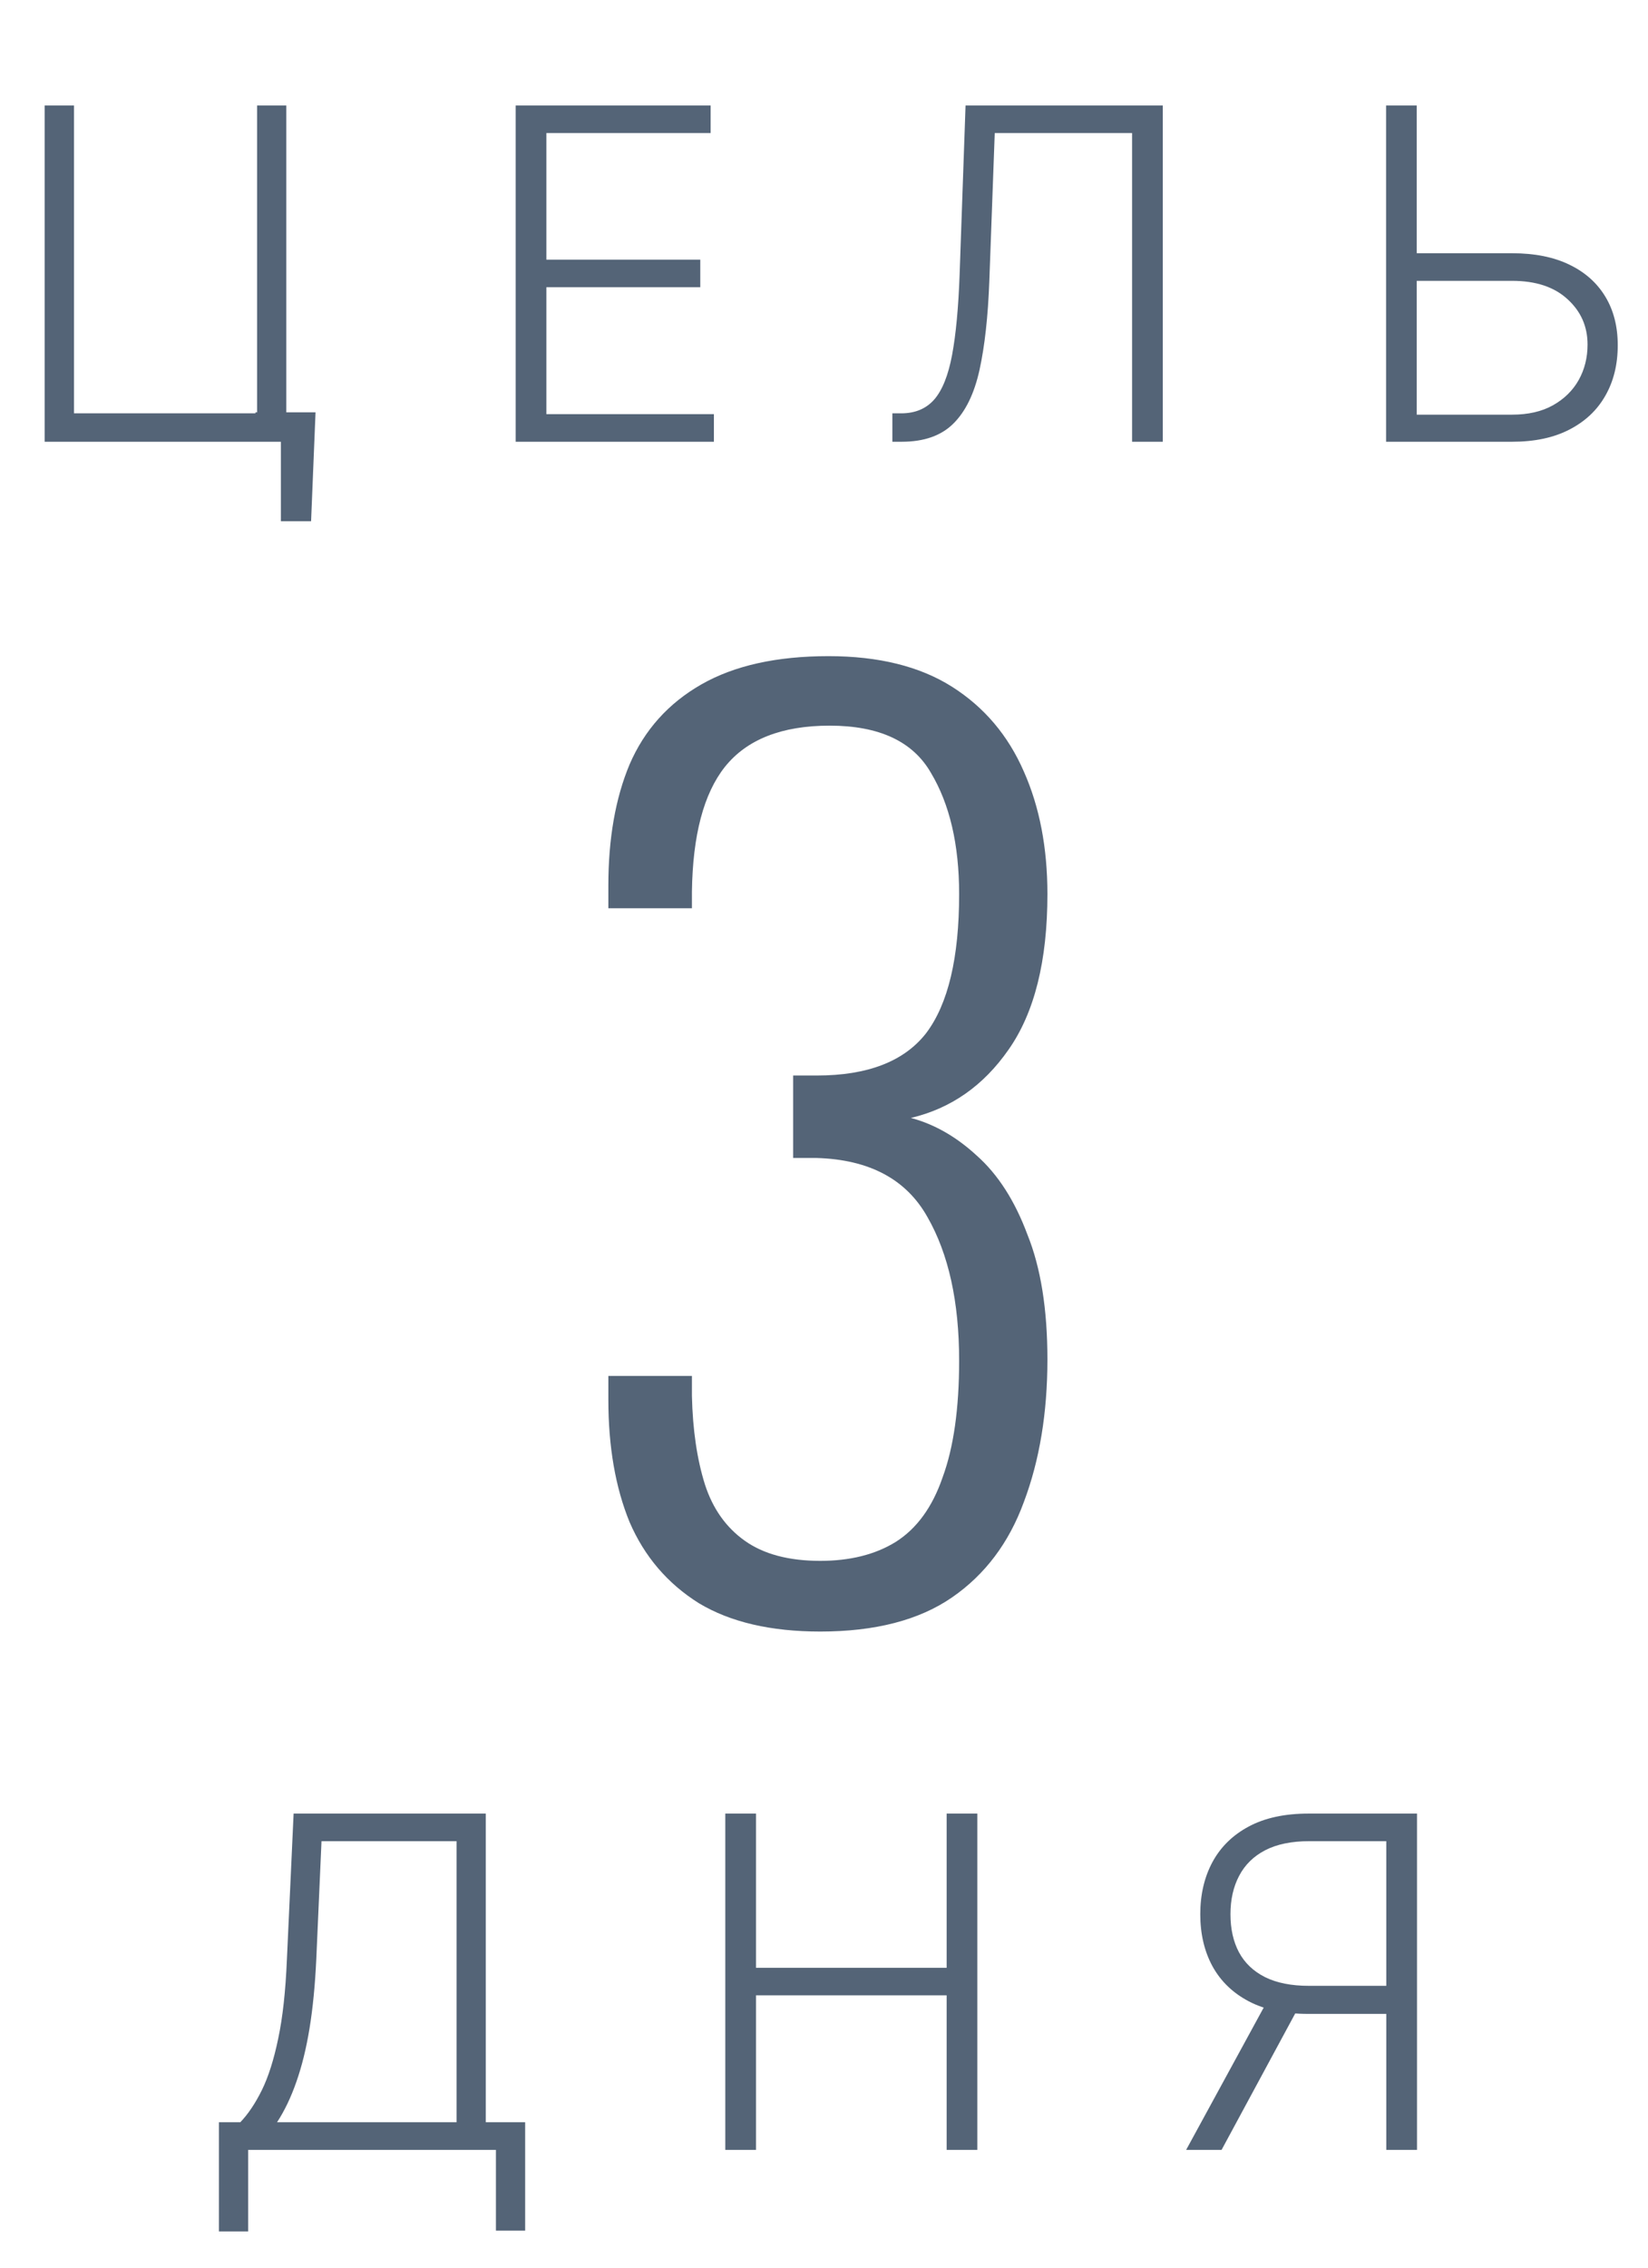
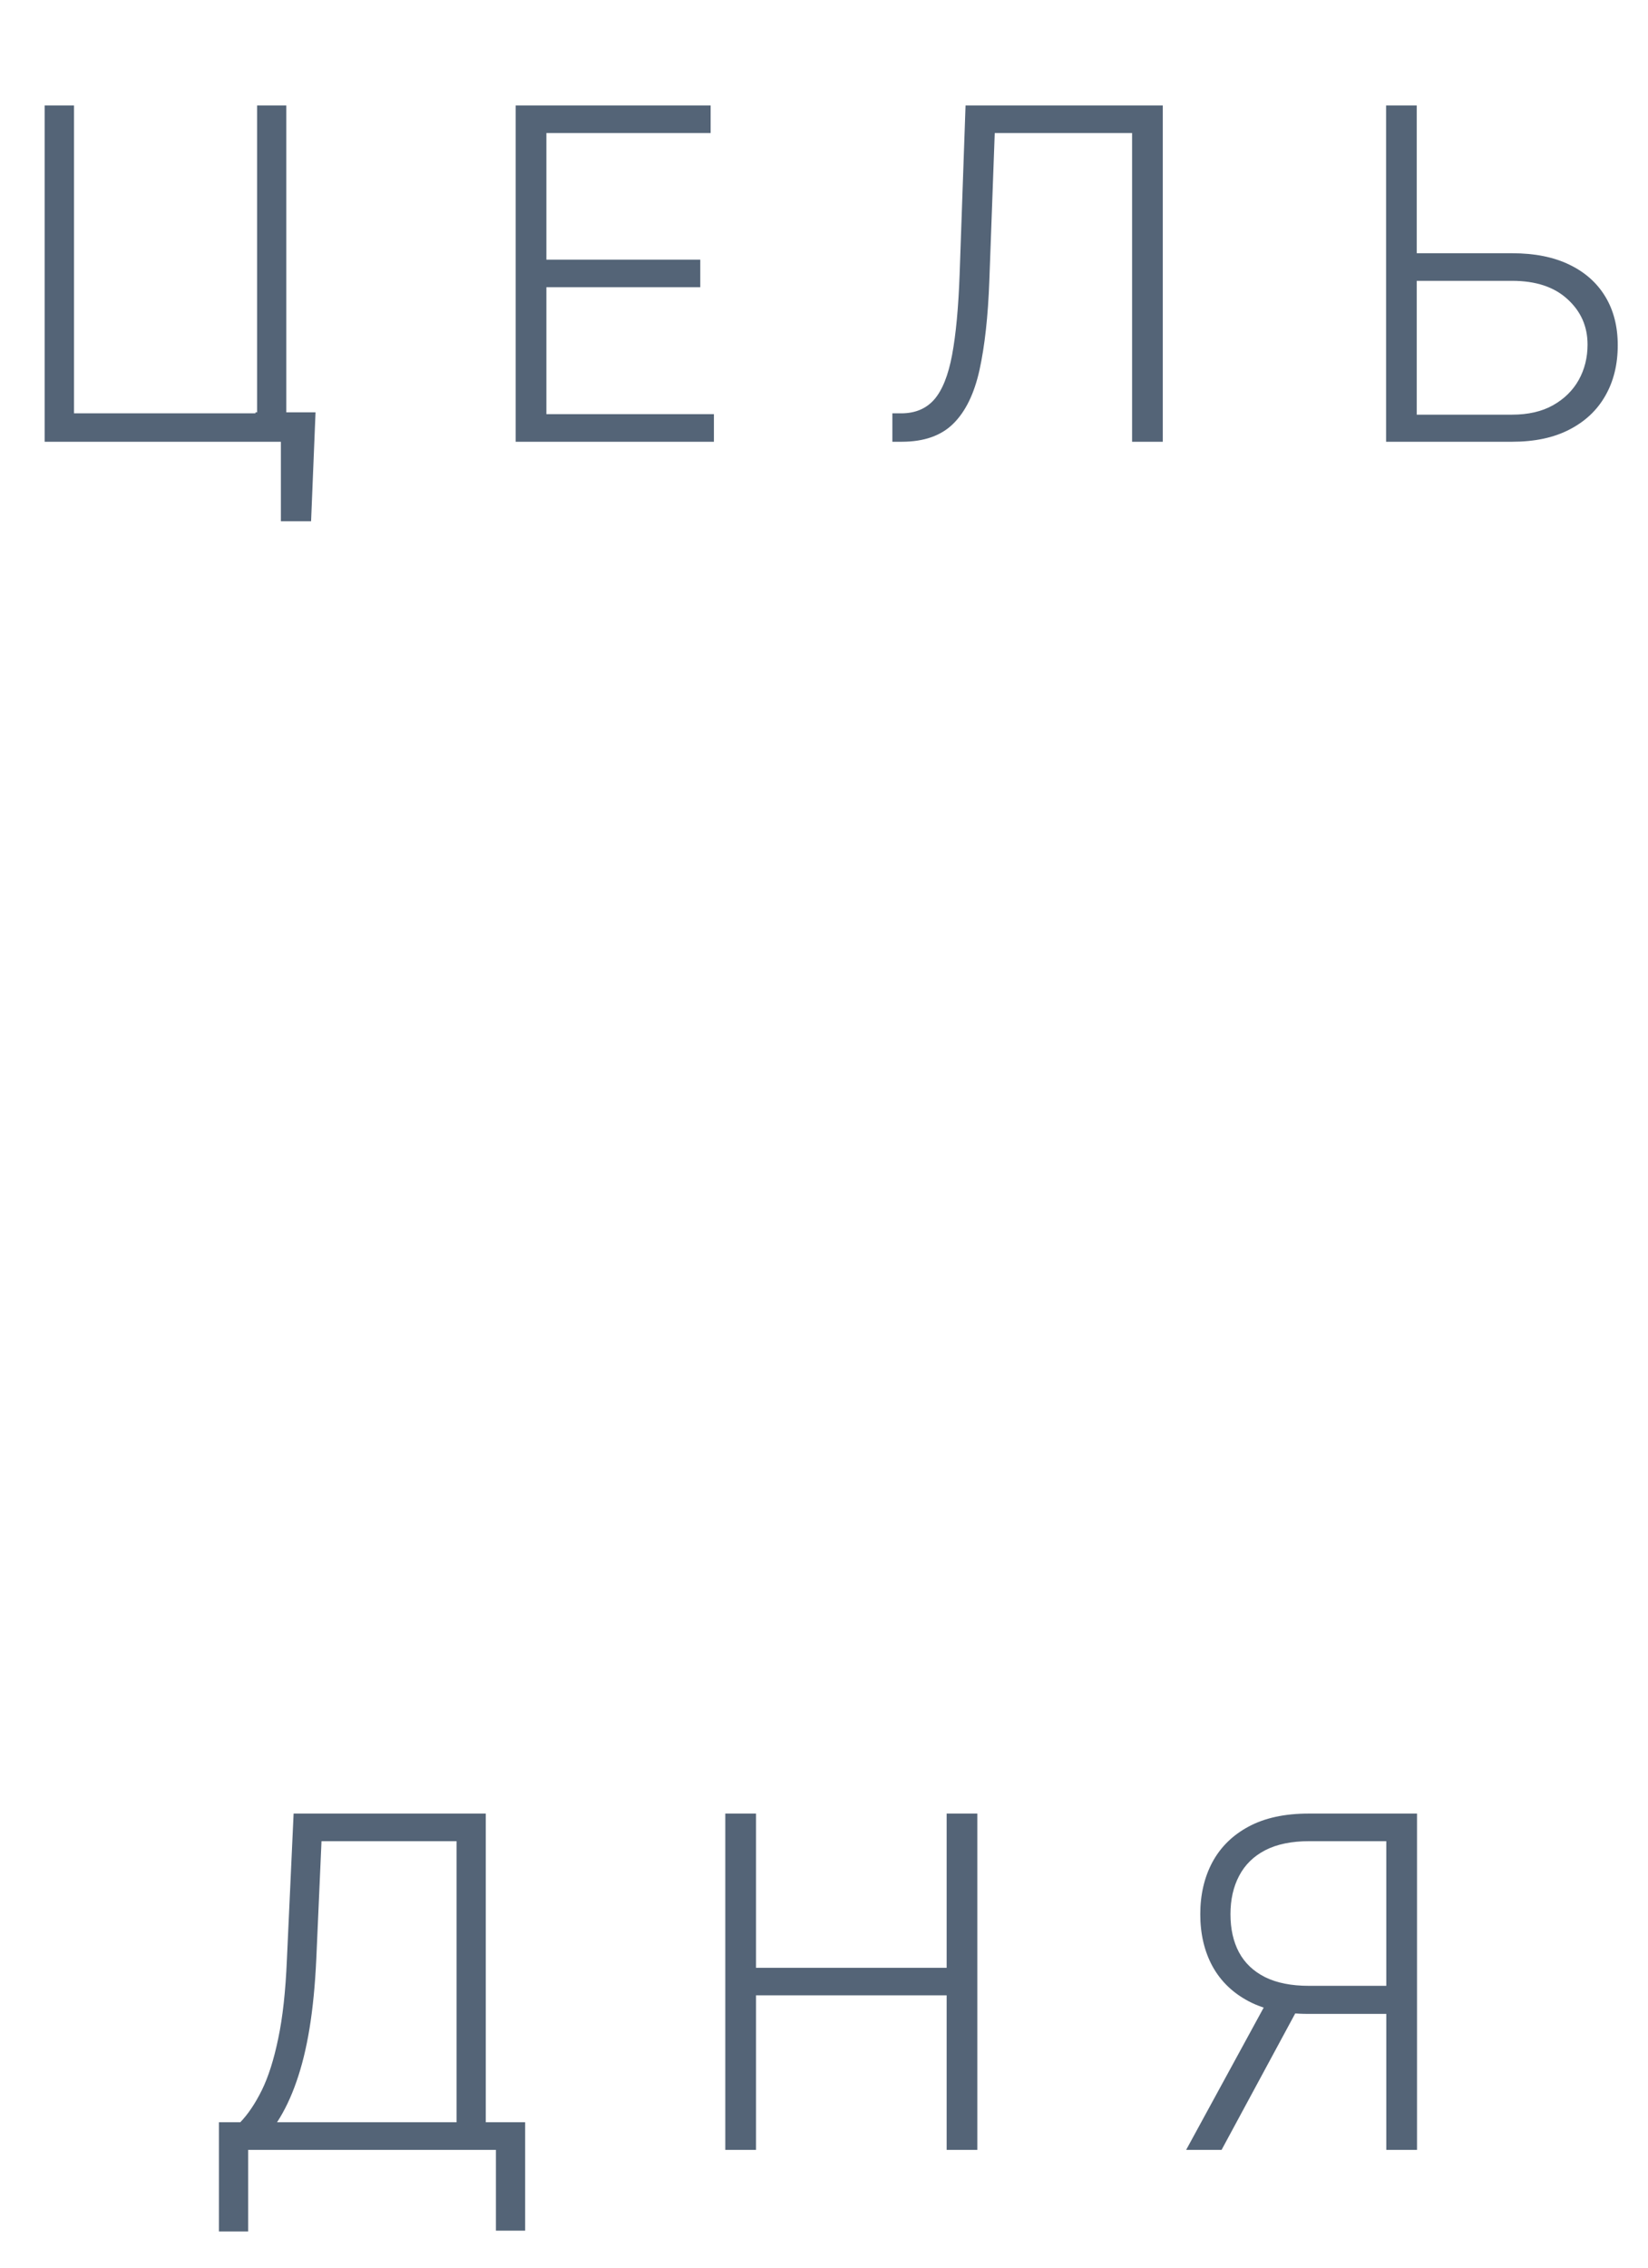
<svg xmlns="http://www.w3.org/2000/svg" width="56" height="77" viewBox="0 0 56 77" fill="none">
  <path d="M10.722 14.002L10.571 17.699H9.545V15H8.681V14.002H10.722ZM1.517 15V3.581H2.515V14.035H8.737V3.581H9.729V15H1.517ZM17.523 15V3.581H24.147V4.518H18.566V8.817H23.796V9.753H18.566V14.063H24.259V15H17.523ZM30.323 15V14.035H30.624C31.096 14.035 31.47 13.879 31.745 13.567C32.02 13.251 32.223 12.746 32.353 12.05C32.483 11.355 32.568 10.441 32.609 9.307L32.81 3.581H39.512V15H38.469V4.518H33.802L33.618 9.536C33.574 10.744 33.462 11.753 33.284 12.563C33.105 13.37 32.808 13.978 32.392 14.387C31.979 14.796 31.395 15 30.641 15H30.323ZM47.852 8.599H51.382C52.144 8.599 52.79 8.727 53.322 8.984C53.857 9.24 54.266 9.603 54.549 10.071C54.831 10.536 54.972 11.086 54.972 11.722C54.972 12.376 54.831 12.948 54.549 13.439C54.27 13.93 53.863 14.312 53.328 14.587C52.796 14.863 52.147 15 51.382 15H47.1V3.581H48.142V14.08H51.382C51.928 14.08 52.391 13.974 52.77 13.762C53.153 13.547 53.445 13.26 53.645 12.904C53.846 12.543 53.946 12.142 53.946 11.699C53.946 11.086 53.72 10.573 53.266 10.16C52.816 9.744 52.188 9.536 51.382 9.536H47.852V8.599Z" fill="#546477" />
  <path d="M7.44 75.771V72.063H8.165C8.429 71.788 8.673 71.426 8.896 70.976C9.119 70.523 9.305 69.939 9.453 69.225C9.606 68.508 9.704 67.612 9.749 66.538L9.977 61.581H16.506V72.063H17.845V75.743H16.852V73H8.433V75.771H7.44ZM9.414 72.063H15.514V62.518H10.925L10.747 66.538C10.706 67.411 10.63 68.19 10.518 68.874C10.407 69.554 10.258 70.158 10.072 70.686C9.89 71.21 9.671 71.669 9.414 72.063ZM24.646 73V61.581H25.689V66.817H32.168V61.581H33.21V73H32.168V67.753H25.689V73H24.646ZM48.151 73H47.108V62.518H44.493C43.891 62.518 43.391 62.62 42.994 62.825C42.599 63.029 42.304 63.319 42.107 63.694C41.91 64.066 41.812 64.501 41.812 64.999C41.812 65.497 41.908 65.928 42.102 66.293C42.298 66.657 42.594 66.937 42.988 67.135C43.386 67.332 43.882 67.43 44.477 67.43H47.588V68.383H44.449C43.646 68.383 42.973 68.24 42.43 67.954C41.888 67.668 41.477 67.27 41.198 66.761C40.923 66.252 40.786 65.664 40.786 64.999C40.786 64.334 40.923 63.745 41.198 63.231C41.477 62.715 41.888 62.312 42.43 62.022C42.977 61.728 43.655 61.581 44.465 61.581H48.151V73ZM43.116 67.848H44.293L41.51 73H40.306L43.116 67.848Z" fill="#546477" />
-   <path d="M27.872 55.4C26.192 55.4 24.818 55.08 23.752 54.44C22.685 53.773 21.898 52.853 21.392 51.68C20.912 50.507 20.672 49.12 20.672 47.52V46.72H23.512C23.512 46.773 23.512 46.88 23.512 47.04C23.512 47.2 23.512 47.32 23.512 47.4C23.538 48.547 23.685 49.547 23.952 50.4C24.218 51.227 24.672 51.867 25.312 52.32C25.952 52.773 26.805 53 27.872 53C28.885 53 29.738 52.787 30.432 52.36C31.152 51.907 31.685 51.173 32.032 50.16C32.405 49.147 32.592 47.827 32.592 46.2C32.592 44.2 32.232 42.573 31.512 41.32C30.792 40.04 29.538 39.373 27.752 39.32C27.698 39.32 27.565 39.32 27.352 39.32C27.138 39.32 27.005 39.32 26.952 39.32V36.52C27.005 36.52 27.138 36.52 27.352 36.52C27.565 36.52 27.698 36.52 27.752 36.52C29.485 36.52 30.725 36.04 31.472 35.08C32.218 34.093 32.592 32.52 32.592 30.36C32.592 28.68 32.272 27.307 31.632 26.24C31.018 25.173 29.872 24.64 28.192 24.64C26.565 24.64 25.378 25.107 24.632 26.04C23.912 26.947 23.538 28.36 23.512 30.28C23.512 30.333 23.512 30.427 23.512 30.56C23.512 30.667 23.512 30.76 23.512 30.84H20.672V30.08C20.672 28.48 20.912 27.107 21.392 25.96C21.898 24.787 22.712 23.88 23.832 23.24C24.952 22.6 26.392 22.28 28.152 22.28C29.858 22.28 31.258 22.627 32.352 23.32C33.445 24.013 34.258 24.973 34.792 26.2C35.325 27.4 35.592 28.787 35.592 30.36C35.592 32.627 35.152 34.387 34.272 35.64C33.418 36.867 32.312 37.64 30.952 37.96C31.752 38.173 32.498 38.6 33.192 39.24C33.912 39.88 34.485 40.773 34.912 41.92C35.365 43.04 35.592 44.453 35.592 46.16C35.592 47.973 35.325 49.587 34.792 51C34.285 52.387 33.472 53.467 32.352 54.24C31.232 55.013 29.738 55.4 27.872 55.4Z" fill="#546477" />
</svg>